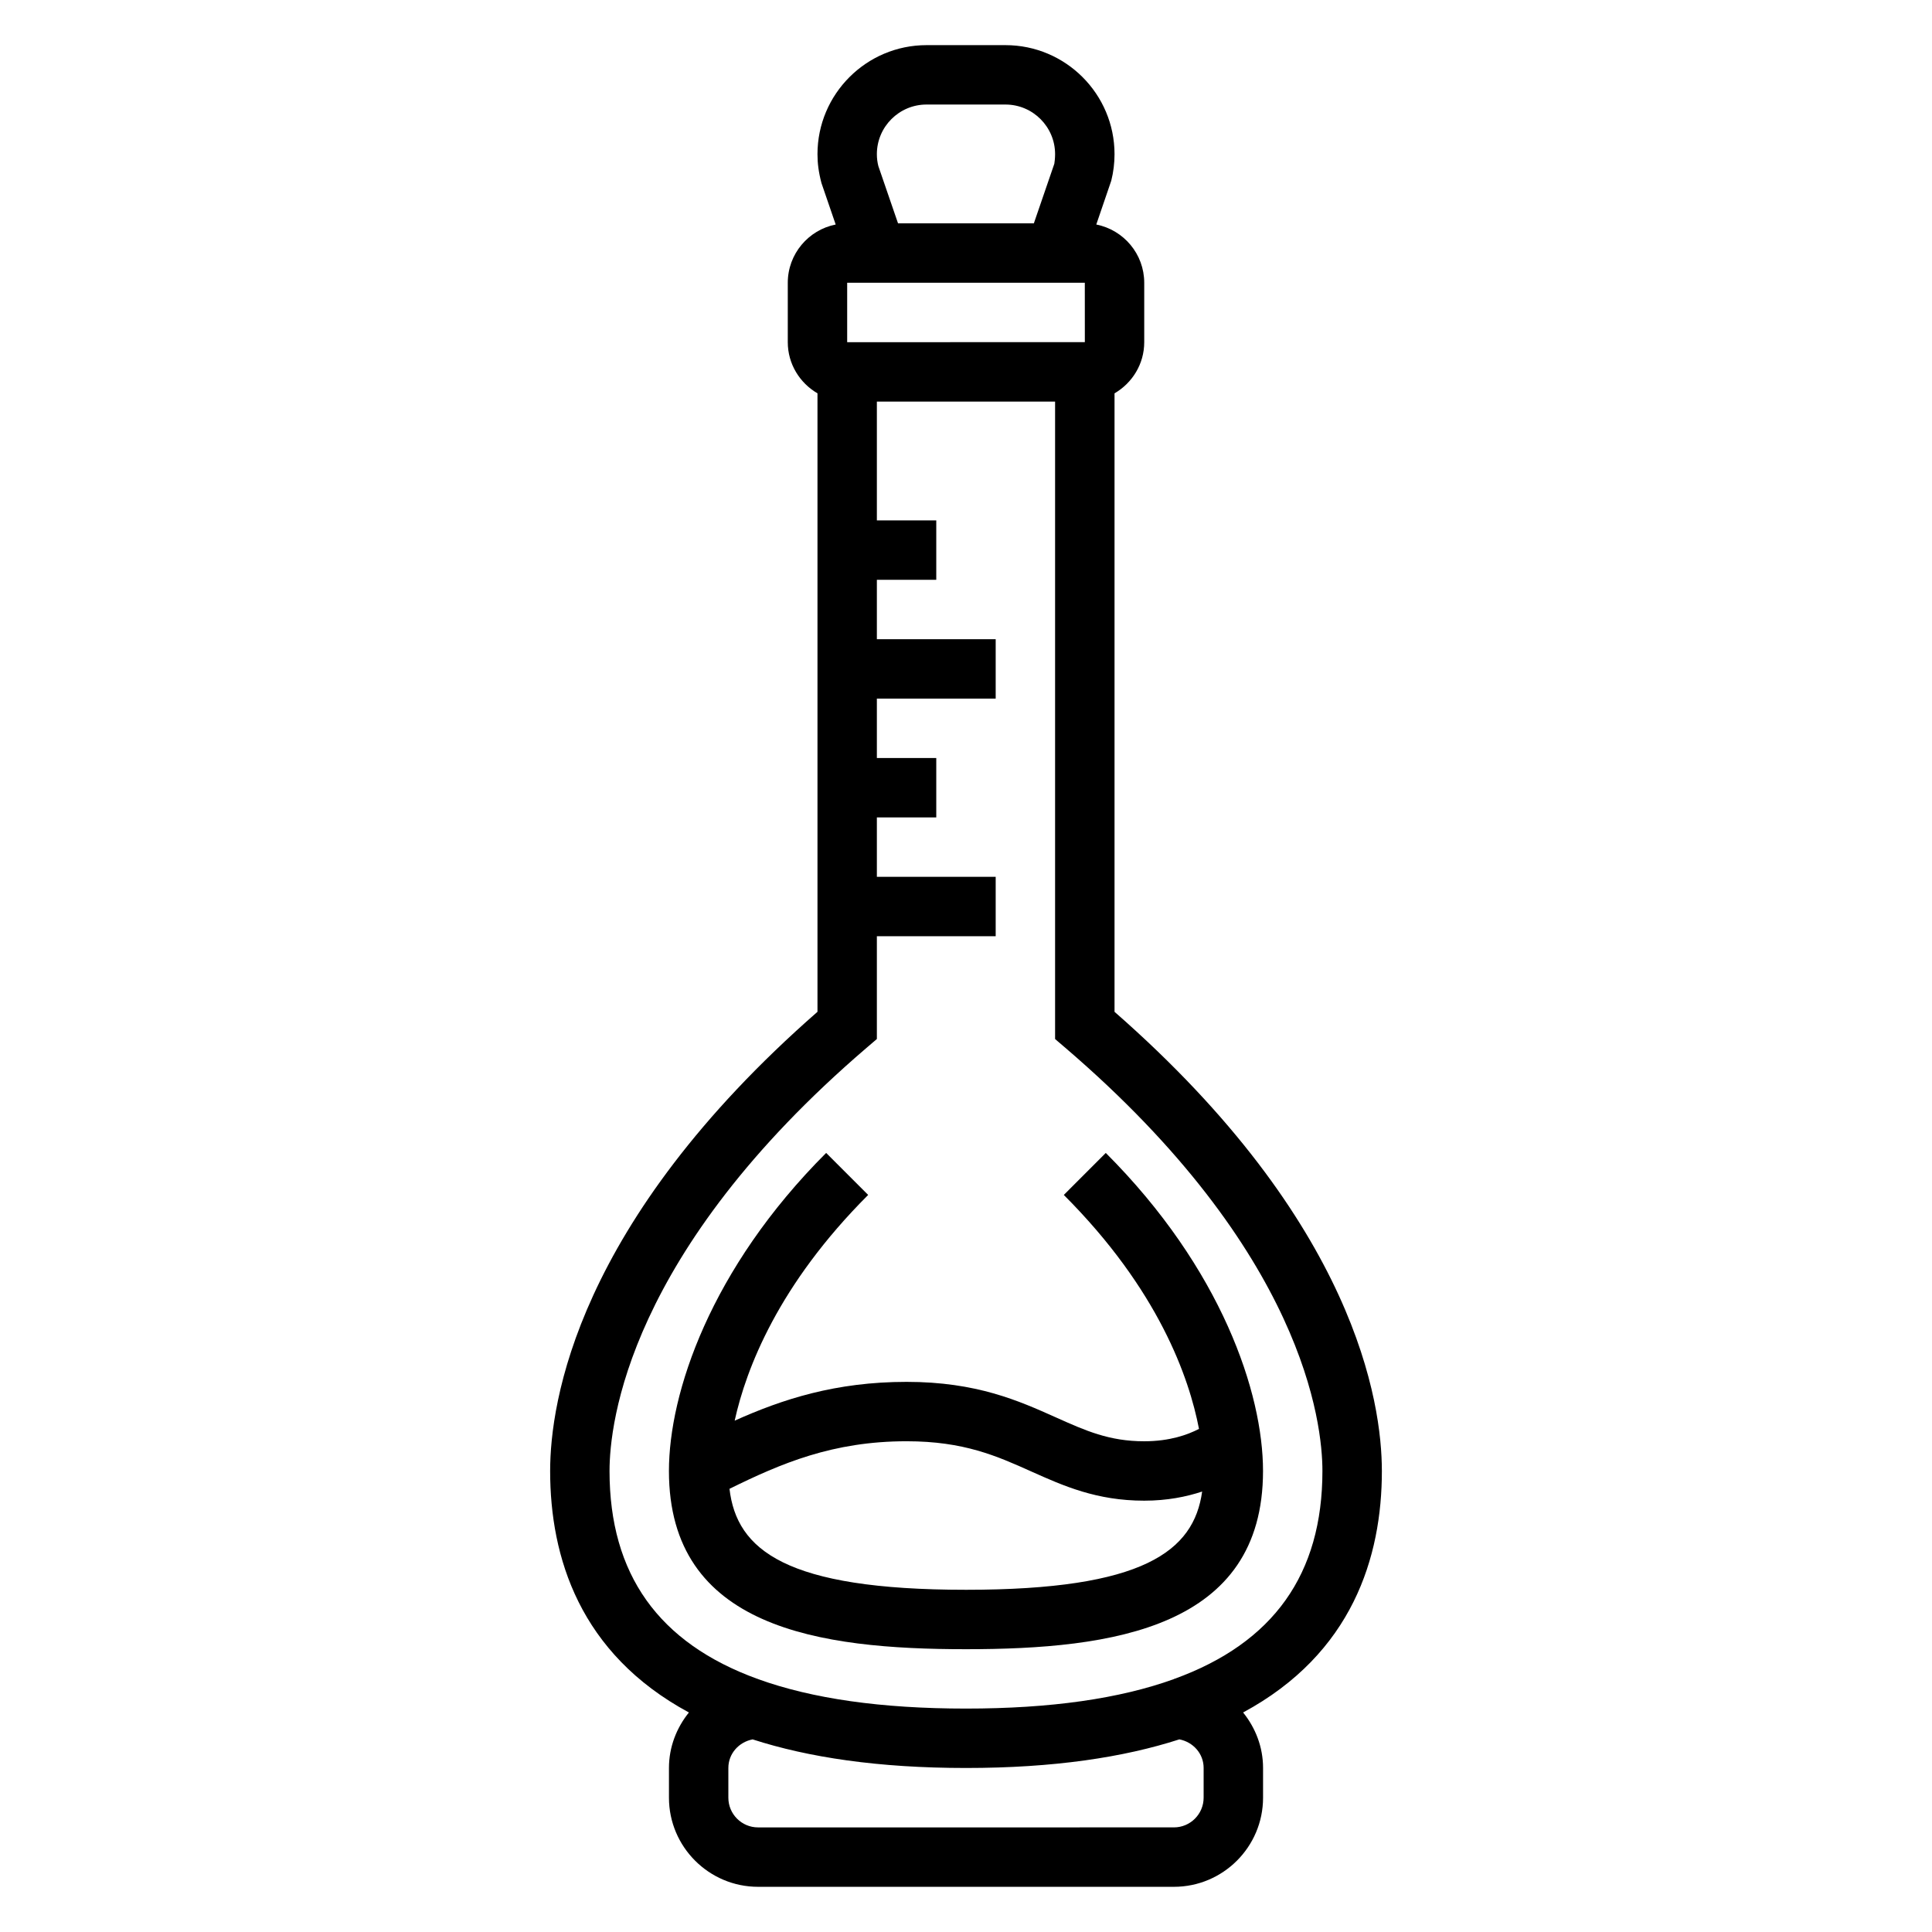
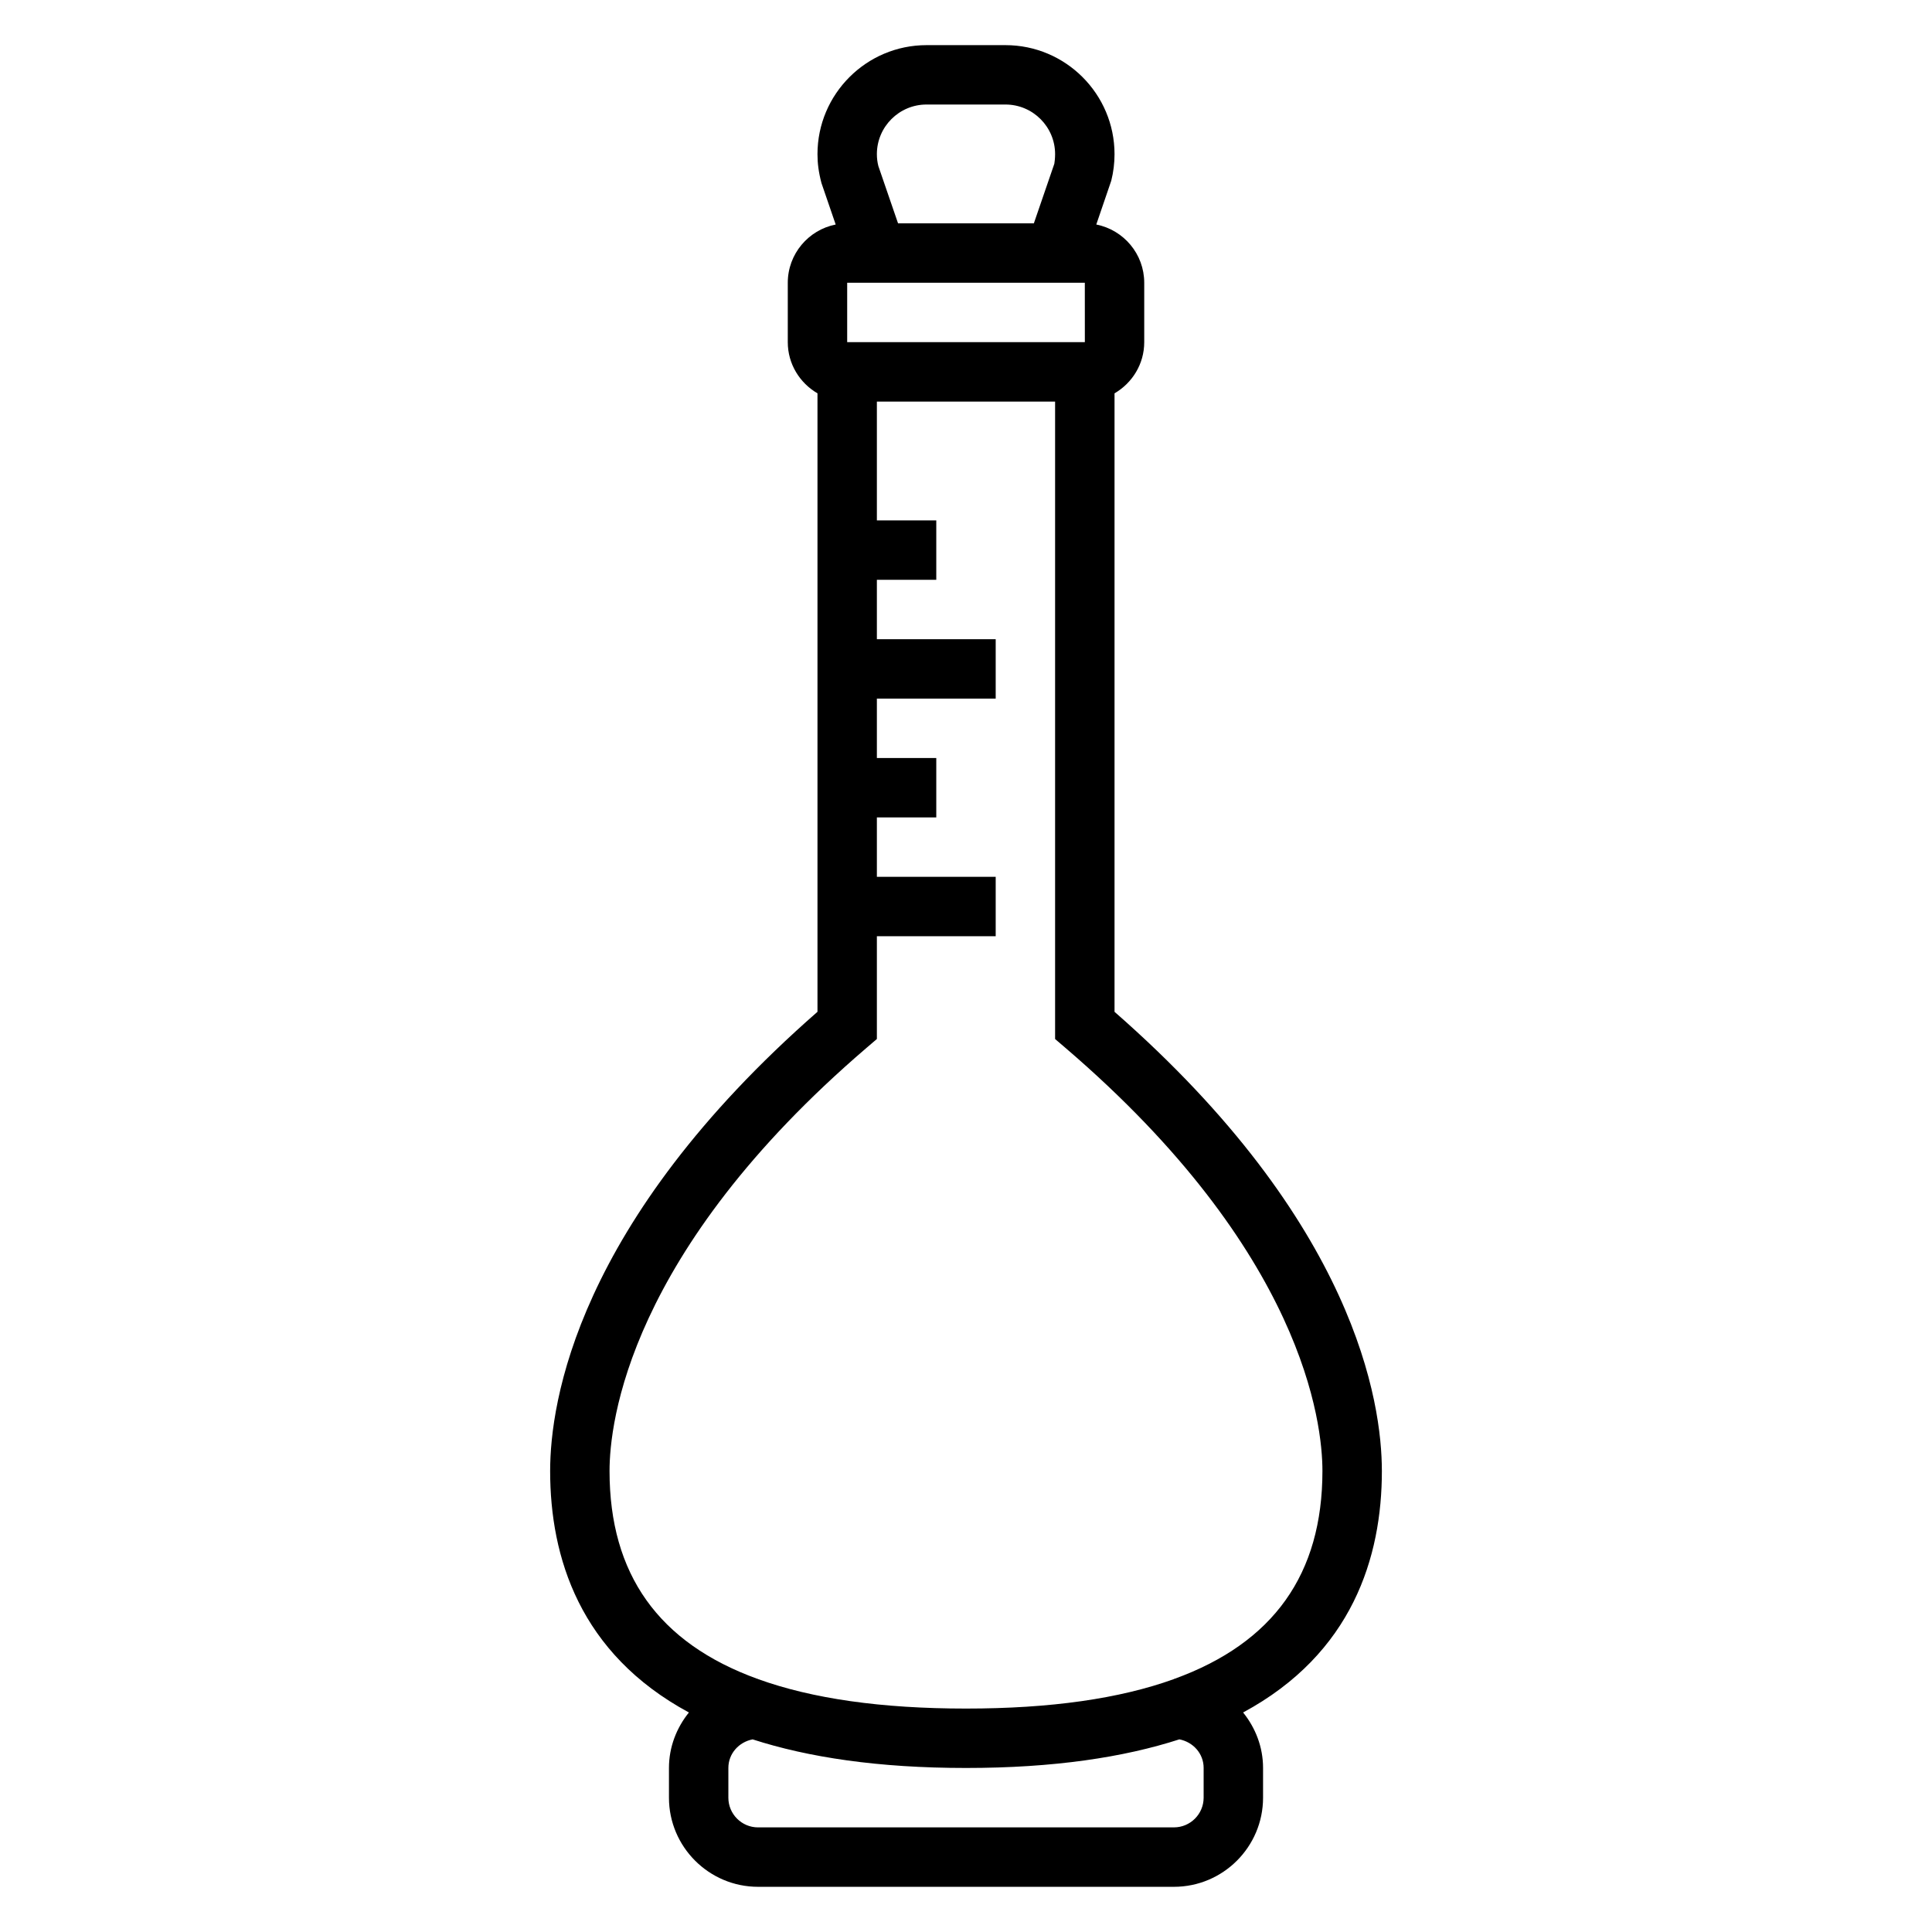
<svg xmlns="http://www.w3.org/2000/svg" fill="#000000" width="800px" height="800px" version="1.1" viewBox="144 144 512 512">
  <g>
-     <path d="m425.92 460.67c25.113 25.113 33.219 48.438 35.824 62-2.977 1.551-7.746 3.281-14.516 3.281-9.281 0-15.523-2.793-23.426-6.336-9.84-4.406-20.996-9.406-39.551-9.406-18.805 0-32.898 4.598-45.555 10.281 3.047-13.809 11.57-36.016 35.375-59.82l-11.133-11.133c-30.715 30.719-41.664 63.688-41.664 84.289 0 41.621 39.793 47.23 78.719 47.23 38.926 0 78.719-5.613 78.719-47.23 0-20.602-10.949-53.57-41.668-84.285zm-25.922 104.64c-47.75 0-60.781-10.523-62.676-26.758 13.695-6.746 27.383-12.605 46.93-12.605 15.191 0 23.898 3.898 33.117 8.039 8.465 3.785 17.219 7.707 29.859 7.707 6.109 0 11.164-1.039 15.352-2.418-2.207 15.824-15.547 26.035-62.582 26.035z" />
-     <path d="m510.21 533.82c0-18.074-6.977-65.762-70.848-121.68v-163.9c4.684-2.731 7.871-7.754 7.871-13.555v-15.746c0-7.644-5.481-14.02-12.707-15.438l3.969-11.609c0.574-2.285 0.867-4.644 0.867-7.031 0-15.934-12.957-28.898-28.898-28.898h-20.926c-15.938 0-28.898 12.965-28.898 28.898 0 2.387 0.293 4.746 1.055 7.652l3.769 10.988c-7.223 1.426-12.695 7.801-12.695 15.438v15.742c0 5.801 3.188 10.824 7.871 13.555v163.9c-63.871 55.918-70.848 103.61-70.848 121.68 0 22.812 7.801 48.367 36.777 64.008-3.258 4.043-5.289 9.121-5.289 14.711v7.871c0 13.02 10.598 23.617 23.617 23.617h110.21c13.02 0 23.617-10.598 23.617-23.617v-7.871c0-5.59-2.031-10.668-5.289-14.711 28.977-15.645 36.777-41.195 36.777-64.008zm-141.7-299.14v-15.746h62.977l0.008 15.742zm21.023-62.977h20.926c7.25 0 13.152 5.902 13.152 13.152 0 1.078-0.133 2.141-0.203 2.543l-5.426 15.793h-35.992l-5.215-15.172c-0.262-1.016-0.395-2.078-0.395-3.164 0-7.25 5.902-13.152 13.152-13.152zm73.441 440.83v7.871c0 4.344-3.527 7.871-7.871 7.871l-110.21 0.004c-4.344 0-7.871-3.527-7.871-7.871v-7.871c0-3.832 2.801-6.879 6.43-7.582 14.754 4.762 33.277 7.578 56.547 7.578s41.793-2.816 56.543-7.582c3.629 0.703 6.434 3.75 6.434 7.582zm-7.738-23.602c-0.051 0-0.09-0.016-0.137-0.016v0.062c-14.375 5.188-32.66 7.812-55.102 7.812s-40.73-2.621-55.105-7.809v-0.066c-0.047 0-0.086 0.016-0.133 0.016-26.254-9.523-39.227-27.746-39.227-55.117 0-12.609 4.914-57.938 68.094-112.11l2.754-2.356v-27.238h31.488v-15.742h-31.488v-15.742h15.742v-15.742h-15.742v-15.742h31.488v-15.742h-31.488v-15.742h15.742v-15.742h-15.742v-31.488h47.23v168.93l2.754 2.356c63.184 54.156 68.094 99.48 68.094 112.09 0 27.371-12.973 45.594-39.223 55.117z" />
+     <path d="m510.21 533.82c0-18.074-6.977-65.762-70.848-121.68v-163.9c4.684-2.731 7.871-7.754 7.871-13.555v-15.746c0-7.644-5.481-14.02-12.707-15.438l3.969-11.609c0.574-2.285 0.867-4.644 0.867-7.031 0-15.934-12.957-28.898-28.898-28.898h-20.926c-15.938 0-28.898 12.965-28.898 28.898 0 2.387 0.293 4.746 1.055 7.652l3.769 10.988c-7.223 1.426-12.695 7.801-12.695 15.438v15.742c0 5.801 3.188 10.824 7.871 13.555v163.9c-63.871 55.918-70.848 103.61-70.848 121.68 0 22.812 7.801 48.367 36.777 64.008-3.258 4.043-5.289 9.121-5.289 14.711v7.871c0 13.02 10.598 23.617 23.617 23.617h110.21c13.02 0 23.617-10.598 23.617-23.617v-7.871c0-5.59-2.031-10.668-5.289-14.711 28.977-15.645 36.777-41.195 36.777-64.008m-141.7-299.14v-15.746h62.977l0.008 15.742zm21.023-62.977h20.926c7.25 0 13.152 5.902 13.152 13.152 0 1.078-0.133 2.141-0.203 2.543l-5.426 15.793h-35.992l-5.215-15.172c-0.262-1.016-0.395-2.078-0.395-3.164 0-7.25 5.902-13.152 13.152-13.152zm73.441 440.83v7.871c0 4.344-3.527 7.871-7.871 7.871l-110.21 0.004c-4.344 0-7.871-3.527-7.871-7.871v-7.871c0-3.832 2.801-6.879 6.43-7.582 14.754 4.762 33.277 7.578 56.547 7.578s41.793-2.816 56.543-7.582c3.629 0.703 6.434 3.75 6.434 7.582zm-7.738-23.602c-0.051 0-0.09-0.016-0.137-0.016v0.062c-14.375 5.188-32.66 7.812-55.102 7.812s-40.73-2.621-55.105-7.809v-0.066c-0.047 0-0.086 0.016-0.133 0.016-26.254-9.523-39.227-27.746-39.227-55.117 0-12.609 4.914-57.938 68.094-112.11l2.754-2.356v-27.238h31.488v-15.742h-31.488v-15.742h15.742v-15.742h-15.742v-15.742h31.488v-15.742h-31.488v-15.742h15.742v-15.742h-15.742v-31.488h47.23v168.93l2.754 2.356c63.184 54.156 68.094 99.48 68.094 112.09 0 27.371-12.973 45.594-39.223 55.117z" />
  </g>
</svg>